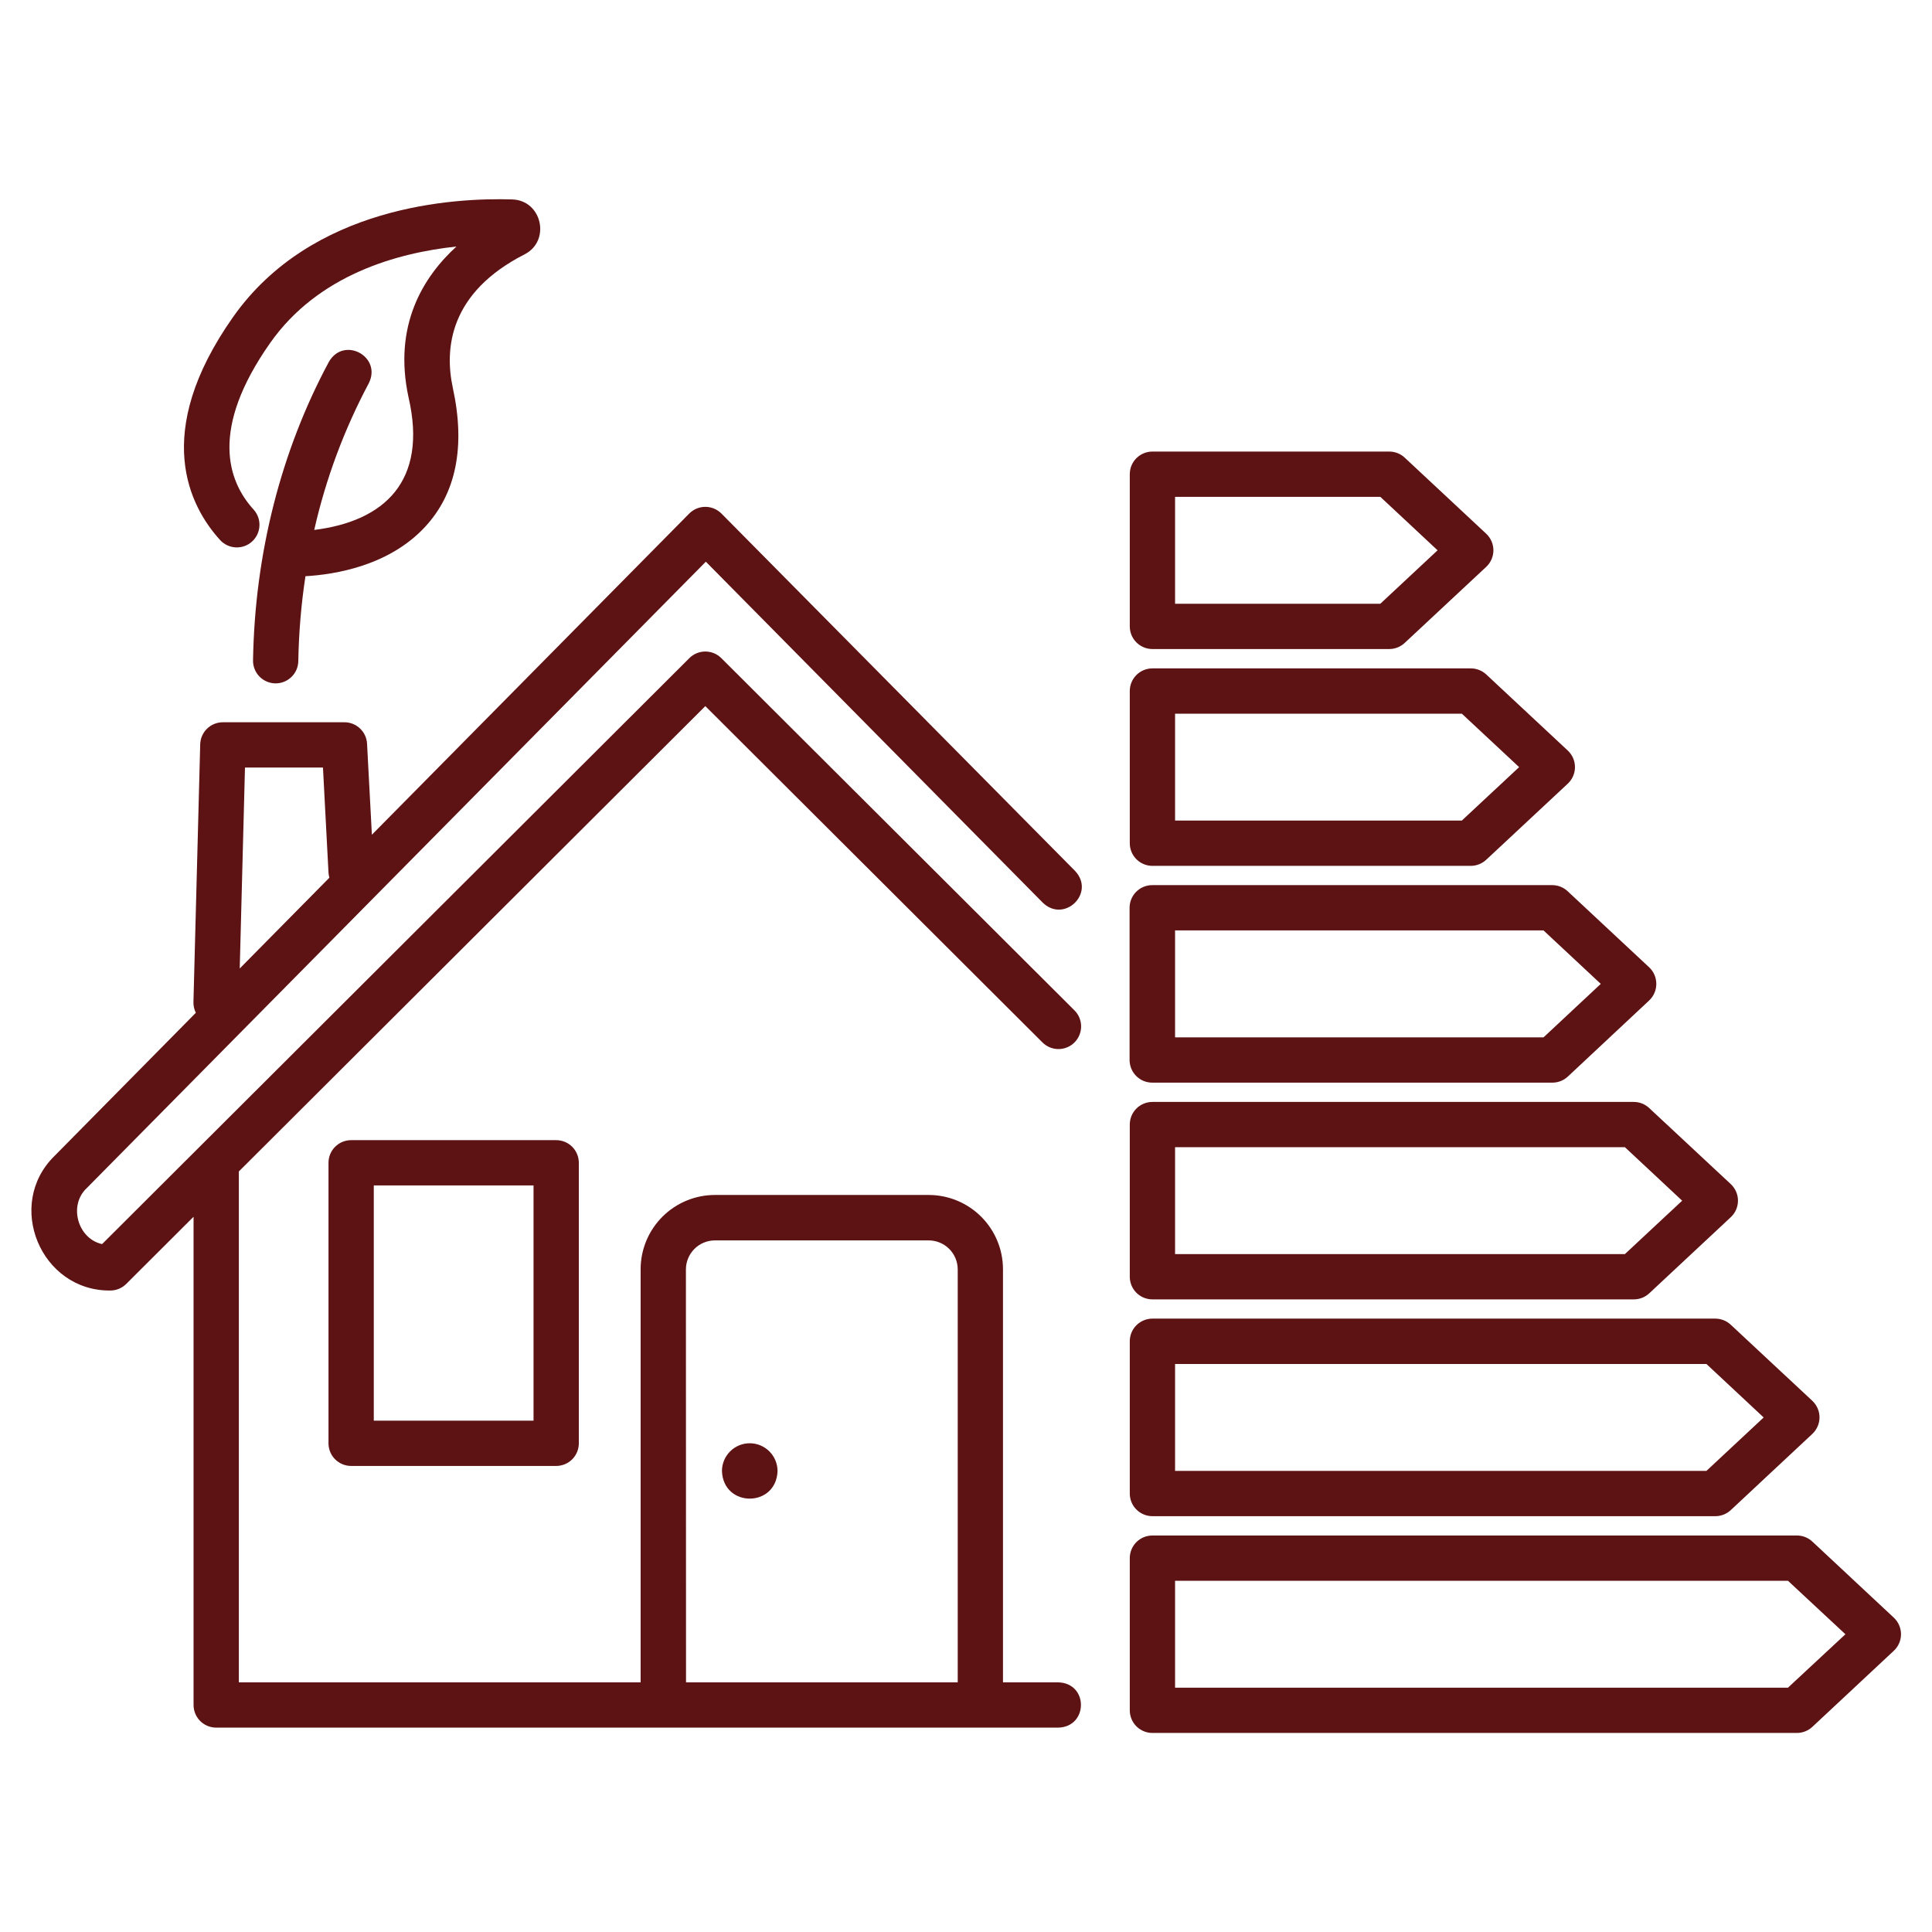
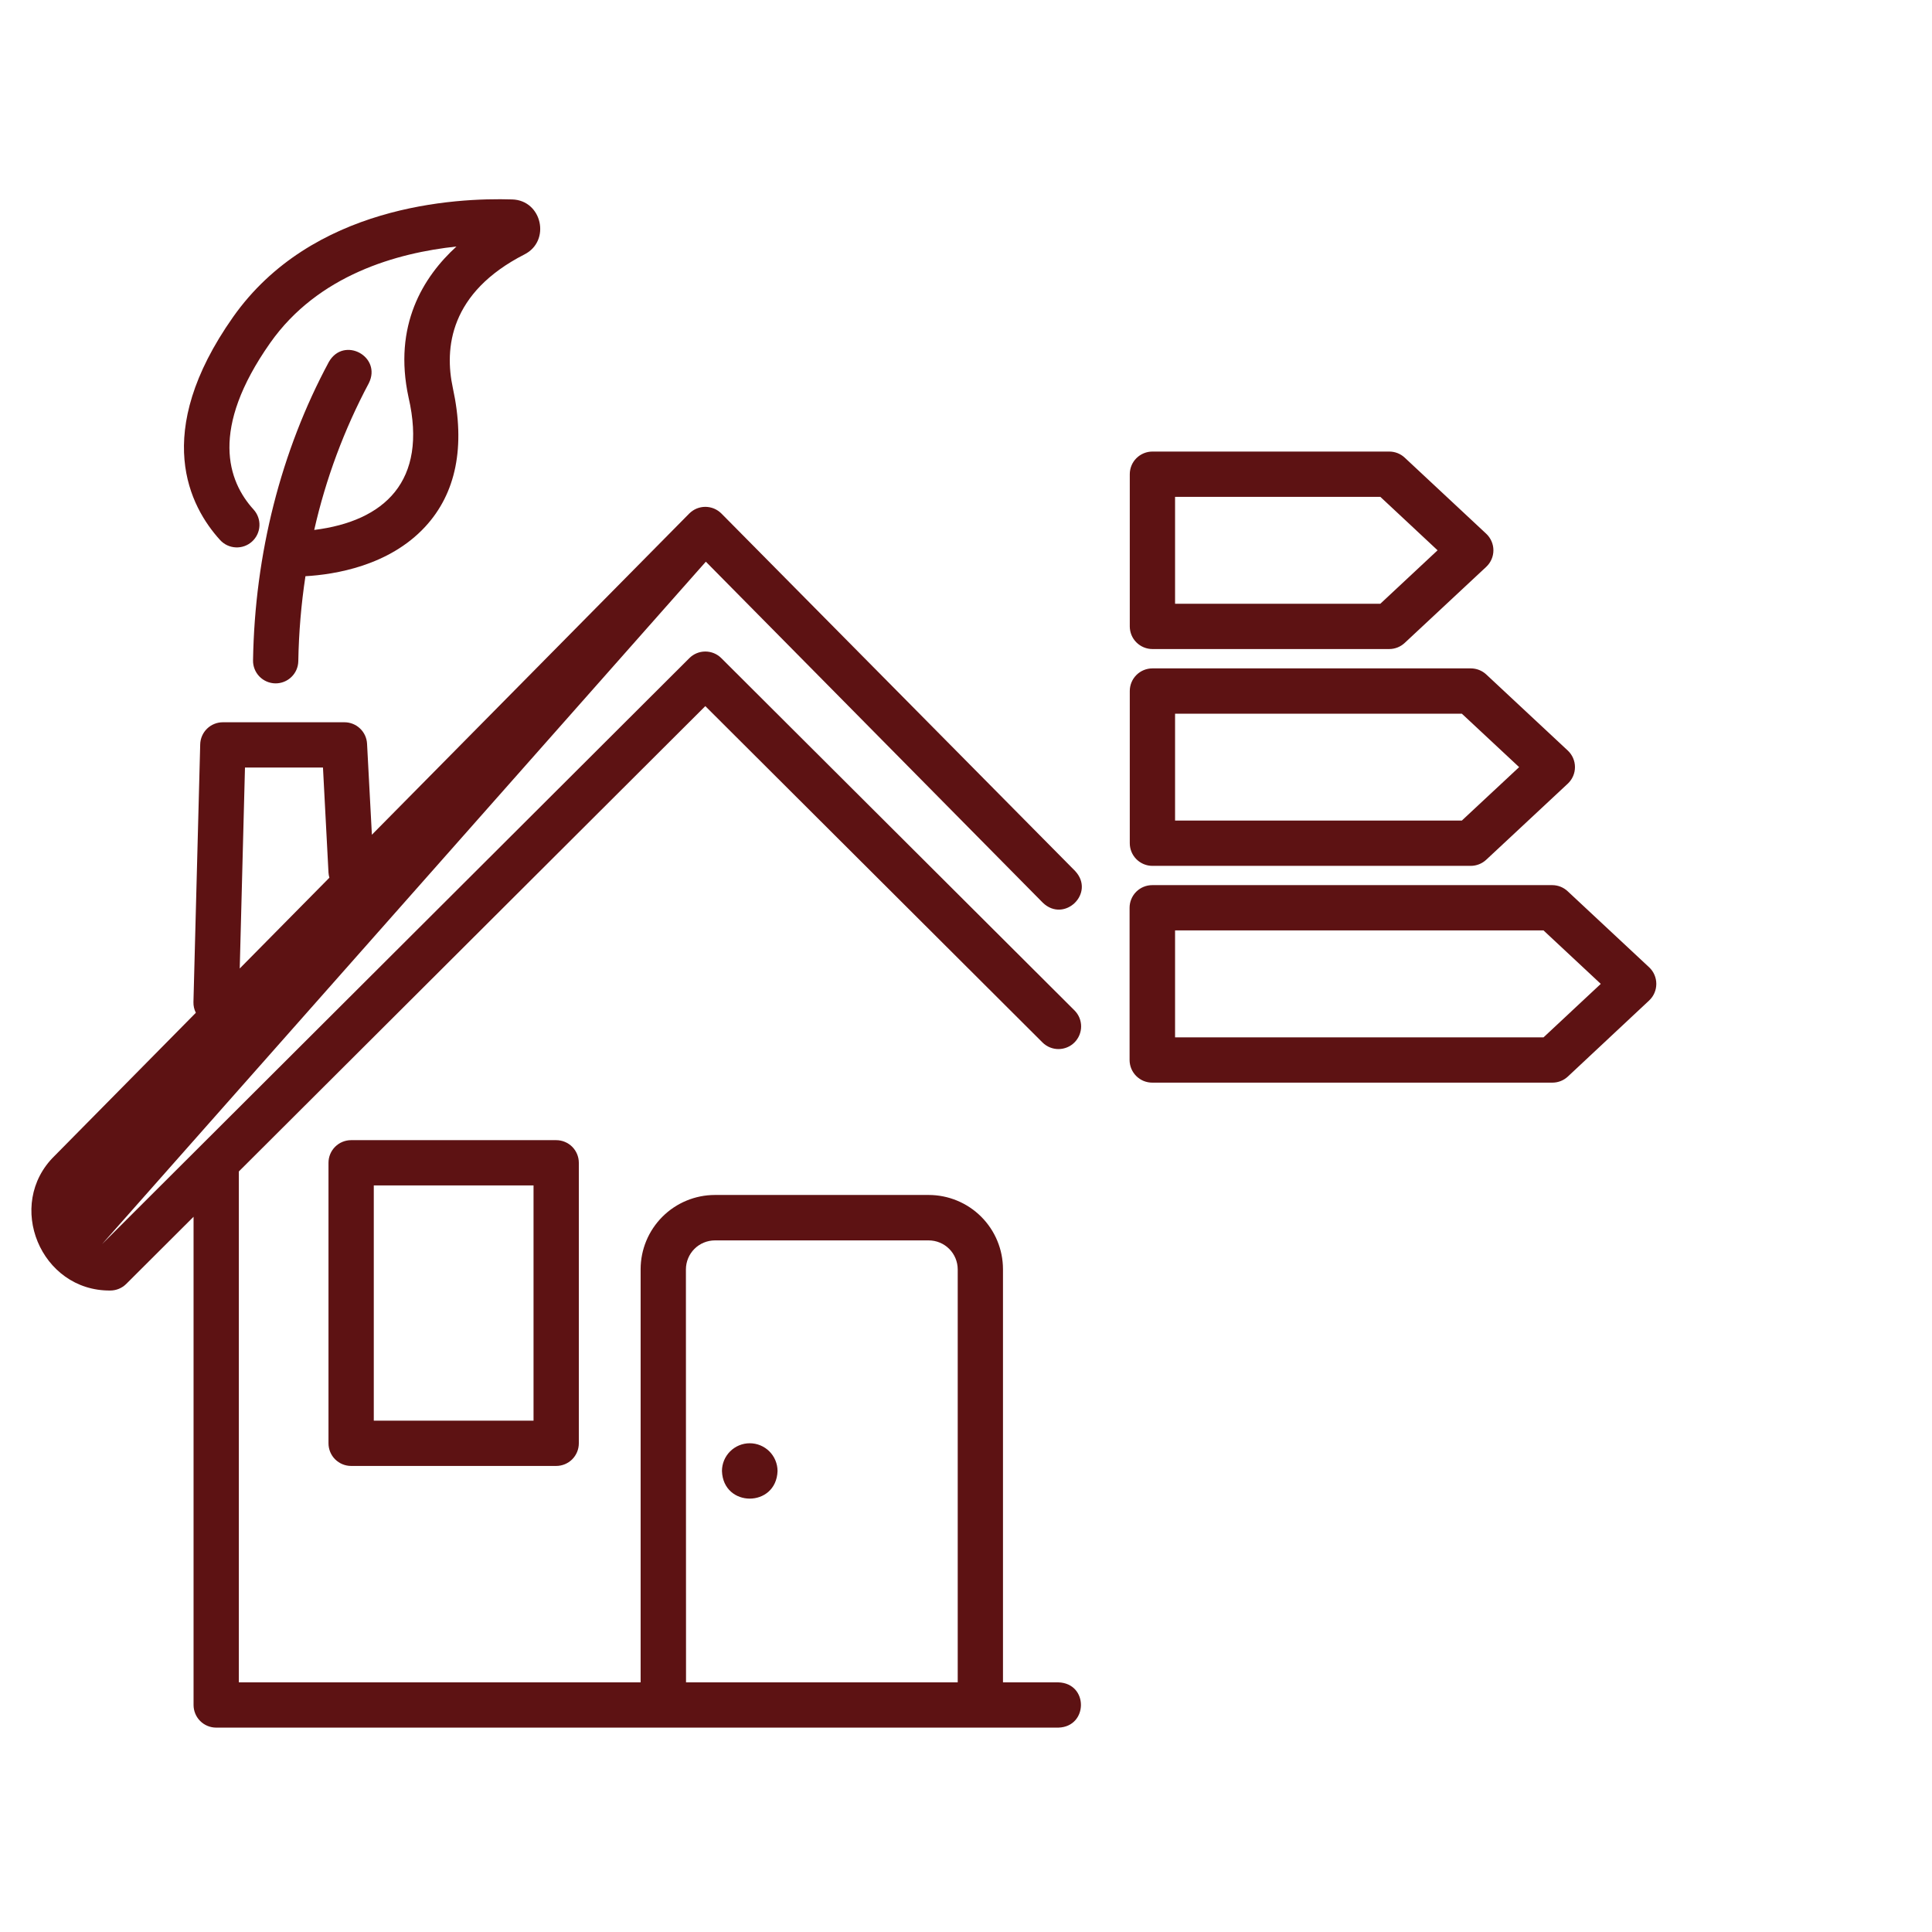
<svg xmlns="http://www.w3.org/2000/svg" width="70" height="70" viewBox="0 0 70 70" fill="none">
  <path d="M41.754 23.516H50.335C50.543 23.516 50.743 23.436 50.895 23.294L53.849 20.538C53.931 20.461 53.996 20.368 54.041 20.265C54.086 20.162 54.109 20.051 54.109 19.938C54.109 19.826 54.086 19.715 54.041 19.612C53.996 19.508 53.931 19.416 53.849 19.339L50.895 16.581C50.743 16.439 50.543 16.361 50.335 16.361H41.754C41.537 16.361 41.328 16.448 41.174 16.601C41.02 16.755 40.934 16.964 40.934 17.181V22.695C40.934 22.913 41.02 23.122 41.174 23.275C41.328 23.429 41.537 23.516 41.754 23.516ZM42.575 18.002H50.012L52.086 19.938L50.012 21.875H42.575V18.002Z" fill="#5D1213" />
  <path d="M41.754 31.372H53.289C53.497 31.371 53.697 31.292 53.849 31.15L56.803 28.394C56.885 28.317 56.951 28.224 56.996 28.121C57.041 28.018 57.064 27.906 57.064 27.794C57.064 27.681 57.041 27.57 56.996 27.466C56.951 27.363 56.885 27.27 56.803 27.193L53.85 24.437C53.698 24.296 53.498 24.217 53.291 24.217H41.754C41.537 24.217 41.328 24.303 41.174 24.457C41.02 24.611 40.934 24.82 40.934 25.037V30.551C40.934 30.769 41.02 30.977 41.174 31.131C41.328 31.285 41.537 31.372 41.754 31.372ZM42.575 25.858H52.965L55.041 27.794L52.965 29.731H42.575V25.858Z" fill="#5D1213" />
  <path d="M41.754 39.226H56.247C56.455 39.226 56.655 39.147 56.807 39.005L59.753 36.248C59.835 36.171 59.9 36.078 59.944 35.975C59.989 35.871 60.011 35.76 60.011 35.648C60.011 35.536 59.989 35.425 59.944 35.321C59.9 35.218 59.835 35.125 59.753 35.048L56.8 32.292C56.648 32.149 56.448 32.07 56.24 32.07H41.748C41.53 32.07 41.321 32.157 41.167 32.31C41.014 32.464 40.927 32.673 40.927 32.89V38.406C40.927 38.514 40.949 38.621 40.99 38.721C41.032 38.821 41.093 38.912 41.17 38.988C41.247 39.064 41.338 39.125 41.438 39.166C41.539 39.206 41.646 39.227 41.754 39.226ZM42.575 33.711H55.925L57.999 35.648L55.925 37.585H42.575V33.711Z" fill="#5D1213" />
-   <path d="M41.754 47.079H59.197C59.404 47.079 59.604 47.001 59.756 46.859L62.709 44.101C62.791 44.025 62.857 43.932 62.902 43.829C62.947 43.726 62.97 43.614 62.97 43.502C62.97 43.389 62.947 43.278 62.902 43.175C62.857 43.072 62.791 42.979 62.709 42.902L59.753 40.146C59.602 40.004 59.402 39.925 59.194 39.925H41.754C41.537 39.925 41.328 40.011 41.174 40.165C41.02 40.319 40.934 40.527 40.934 40.745V46.259C40.934 46.476 41.02 46.685 41.174 46.839C41.328 46.993 41.537 47.079 41.754 47.079ZM42.575 41.565H58.873L60.948 43.503L58.873 45.438H42.575V41.565Z" fill="#5D1213" />
-   <path d="M41.754 54.934H62.15C62.358 54.934 62.557 54.855 62.709 54.714L65.664 51.953C65.746 51.876 65.811 51.784 65.856 51.68C65.901 51.577 65.924 51.466 65.924 51.354C65.924 51.241 65.901 51.13 65.856 51.027C65.811 50.924 65.746 50.831 65.664 50.754L62.709 47.998C62.558 47.856 62.358 47.777 62.15 47.776H41.754C41.537 47.776 41.328 47.863 41.174 48.017C41.02 48.17 40.934 48.379 40.934 48.597V54.113C40.934 54.331 41.02 54.539 41.174 54.693C41.328 54.847 41.537 54.934 41.754 54.934ZM42.575 49.42H61.827L63.901 51.357L61.827 53.293H42.575V49.42Z" fill="#5D1213" />
-   <path d="M65.664 55.854C65.512 55.712 65.311 55.633 65.103 55.634H41.754C41.537 55.634 41.328 55.72 41.174 55.874C41.02 56.028 40.934 56.236 40.934 56.454V61.968C40.934 62.185 41.02 62.394 41.174 62.548C41.328 62.702 41.537 62.788 41.754 62.788H65.103C65.311 62.788 65.512 62.71 65.664 62.568L68.617 59.81C68.699 59.734 68.765 59.641 68.809 59.538C68.854 59.434 68.877 59.323 68.877 59.211C68.877 59.098 68.854 58.987 68.809 58.884C68.765 58.781 68.699 58.688 68.617 58.611L65.664 55.854ZM64.781 61.148H42.575V57.274H64.781L66.863 59.212L64.781 61.148Z" fill="#5D1213" />
-   <path d="M3.996 46.758C4.212 46.758 4.42 46.672 4.574 46.519L7.013 44.086V61.775C7.013 61.992 7.099 62.201 7.253 62.355C7.407 62.509 7.616 62.595 7.833 62.595H38.35C39.428 62.561 39.444 60.994 38.35 60.955H36.34V45.985C36.339 45.272 36.056 44.589 35.551 44.084C35.047 43.58 34.363 43.297 33.65 43.296H25.902C25.189 43.297 24.505 43.58 24.001 44.084C23.496 44.589 23.212 45.272 23.211 45.985V60.955H8.654V42.444L25.555 25.584L37.771 37.77C37.925 37.924 38.134 38.01 38.351 38.01C38.569 38.009 38.778 37.923 38.931 37.769C39.085 37.614 39.171 37.406 39.171 37.188C39.171 36.97 39.084 36.761 38.93 36.608L26.134 23.845C25.981 23.692 25.773 23.606 25.555 23.606C25.338 23.606 25.13 23.692 24.977 23.845L3.699 45.076C2.816 44.883 2.468 43.667 3.152 43.038L25.574 20.351L37.786 32.71C38.565 33.455 39.7 32.357 38.953 31.557L26.139 18.607C26.062 18.53 25.971 18.469 25.871 18.427C25.771 18.386 25.664 18.364 25.555 18.364C25.447 18.364 25.34 18.386 25.239 18.427C25.14 18.469 25.049 18.53 24.972 18.607L13.474 30.244L13.299 26.946C13.288 26.736 13.197 26.538 13.044 26.394C12.892 26.249 12.689 26.169 12.479 26.169H8.074C7.86 26.169 7.654 26.253 7.501 26.402C7.348 26.552 7.259 26.755 7.254 26.969L7.009 36.306C7.005 36.441 7.035 36.575 7.096 36.695L1.976 41.881C0.174 43.643 1.474 46.782 3.996 46.758ZM24.852 45.991C24.853 45.713 24.964 45.446 25.16 45.25C25.357 45.053 25.624 44.943 25.902 44.942H33.65C33.928 44.943 34.195 45.053 34.392 45.25C34.588 45.446 34.699 45.713 34.7 45.991V60.955H24.856L24.852 45.991ZM8.876 27.81H11.702L11.902 31.618C11.906 31.68 11.917 31.741 11.934 31.801L8.686 35.09L8.876 27.81Z" fill="#5D1213" />
+   <path d="M3.996 46.758C4.212 46.758 4.42 46.672 4.574 46.519L7.013 44.086V61.775C7.013 61.992 7.099 62.201 7.253 62.355C7.407 62.509 7.616 62.595 7.833 62.595H38.35C39.428 62.561 39.444 60.994 38.35 60.955H36.34V45.985C36.339 45.272 36.056 44.589 35.551 44.084C35.047 43.58 34.363 43.297 33.65 43.296H25.902C25.189 43.297 24.505 43.58 24.001 44.084C23.496 44.589 23.212 45.272 23.211 45.985V60.955H8.654V42.444L25.555 25.584L37.771 37.77C37.925 37.924 38.134 38.01 38.351 38.01C38.569 38.009 38.778 37.923 38.931 37.769C39.085 37.614 39.171 37.406 39.171 37.188C39.171 36.97 39.084 36.761 38.93 36.608L26.134 23.845C25.981 23.692 25.773 23.606 25.555 23.606C25.338 23.606 25.13 23.692 24.977 23.845L3.699 45.076L25.574 20.351L37.786 32.71C38.565 33.455 39.7 32.357 38.953 31.557L26.139 18.607C26.062 18.53 25.971 18.469 25.871 18.427C25.771 18.386 25.664 18.364 25.555 18.364C25.447 18.364 25.34 18.386 25.239 18.427C25.14 18.469 25.049 18.53 24.972 18.607L13.474 30.244L13.299 26.946C13.288 26.736 13.197 26.538 13.044 26.394C12.892 26.249 12.689 26.169 12.479 26.169H8.074C7.86 26.169 7.654 26.253 7.501 26.402C7.348 26.552 7.259 26.755 7.254 26.969L7.009 36.306C7.005 36.441 7.035 36.575 7.096 36.695L1.976 41.881C0.174 43.643 1.474 46.782 3.996 46.758ZM24.852 45.991C24.853 45.713 24.964 45.446 25.16 45.25C25.357 45.053 25.624 44.943 25.902 44.942H33.65C33.928 44.943 34.195 45.053 34.392 45.25C34.588 45.446 34.699 45.713 34.7 45.991V60.955H24.856L24.852 45.991ZM8.876 27.81H11.702L11.902 31.618C11.906 31.68 11.917 31.741 11.934 31.801L8.686 35.09L8.876 27.81Z" fill="#5D1213" />
  <path d="M12.722 41.31C12.505 41.31 12.296 41.396 12.142 41.55C11.988 41.704 11.902 41.912 11.902 42.13V52.294C11.902 52.511 11.988 52.72 12.142 52.874C12.296 53.027 12.505 53.114 12.722 53.114H20.151C20.369 53.114 20.578 53.027 20.732 52.874C20.885 52.72 20.972 52.511 20.972 52.294V42.13C20.972 41.912 20.885 41.704 20.732 41.55C20.578 41.396 20.369 41.31 20.151 41.31H12.722ZM19.331 51.473H13.543V42.95H19.331V51.473Z" fill="#5D1213" />
  <path d="M27.165 52.292C26.898 52.292 26.642 52.398 26.453 52.587C26.264 52.776 26.158 53.031 26.158 53.298C26.204 54.631 28.125 54.631 28.172 53.298C28.171 53.032 28.065 52.776 27.877 52.587C27.688 52.399 27.432 52.292 27.165 52.292Z" fill="#5D1213" />
  <path d="M9.133 19.62C9.294 19.474 9.39 19.27 9.4 19.053C9.411 18.836 9.334 18.623 9.188 18.462C8.25 17.432 7.593 15.549 9.787 12.428C11.53 9.948 14.404 9.16 16.538 8.932C15.339 10.026 14.236 11.787 14.803 14.401C15.505 17.44 13.921 18.885 11.385 19.201C11.804 17.349 12.469 15.562 13.362 13.886C13.846 12.92 12.461 12.168 11.917 13.11C10.179 16.339 9.231 20.076 9.168 23.926C9.164 24.143 9.247 24.353 9.398 24.51C9.55 24.666 9.757 24.756 9.974 24.76C10.192 24.763 10.402 24.68 10.558 24.529C10.715 24.378 10.805 24.171 10.808 23.953C10.826 22.923 10.912 21.895 11.067 20.877C12.128 20.817 14.091 20.504 15.401 19.09C16.529 17.872 16.868 16.179 16.408 14.06C16.095 12.615 16.291 10.602 19.006 9.216C19.963 8.728 19.639 7.258 18.559 7.226C16.467 7.16 11.294 7.442 8.442 11.49C5.476 15.705 6.876 18.36 7.975 19.567C8.122 19.728 8.326 19.823 8.543 19.833C8.761 19.843 8.973 19.767 9.133 19.62Z" fill="#5D1213" />
</svg>